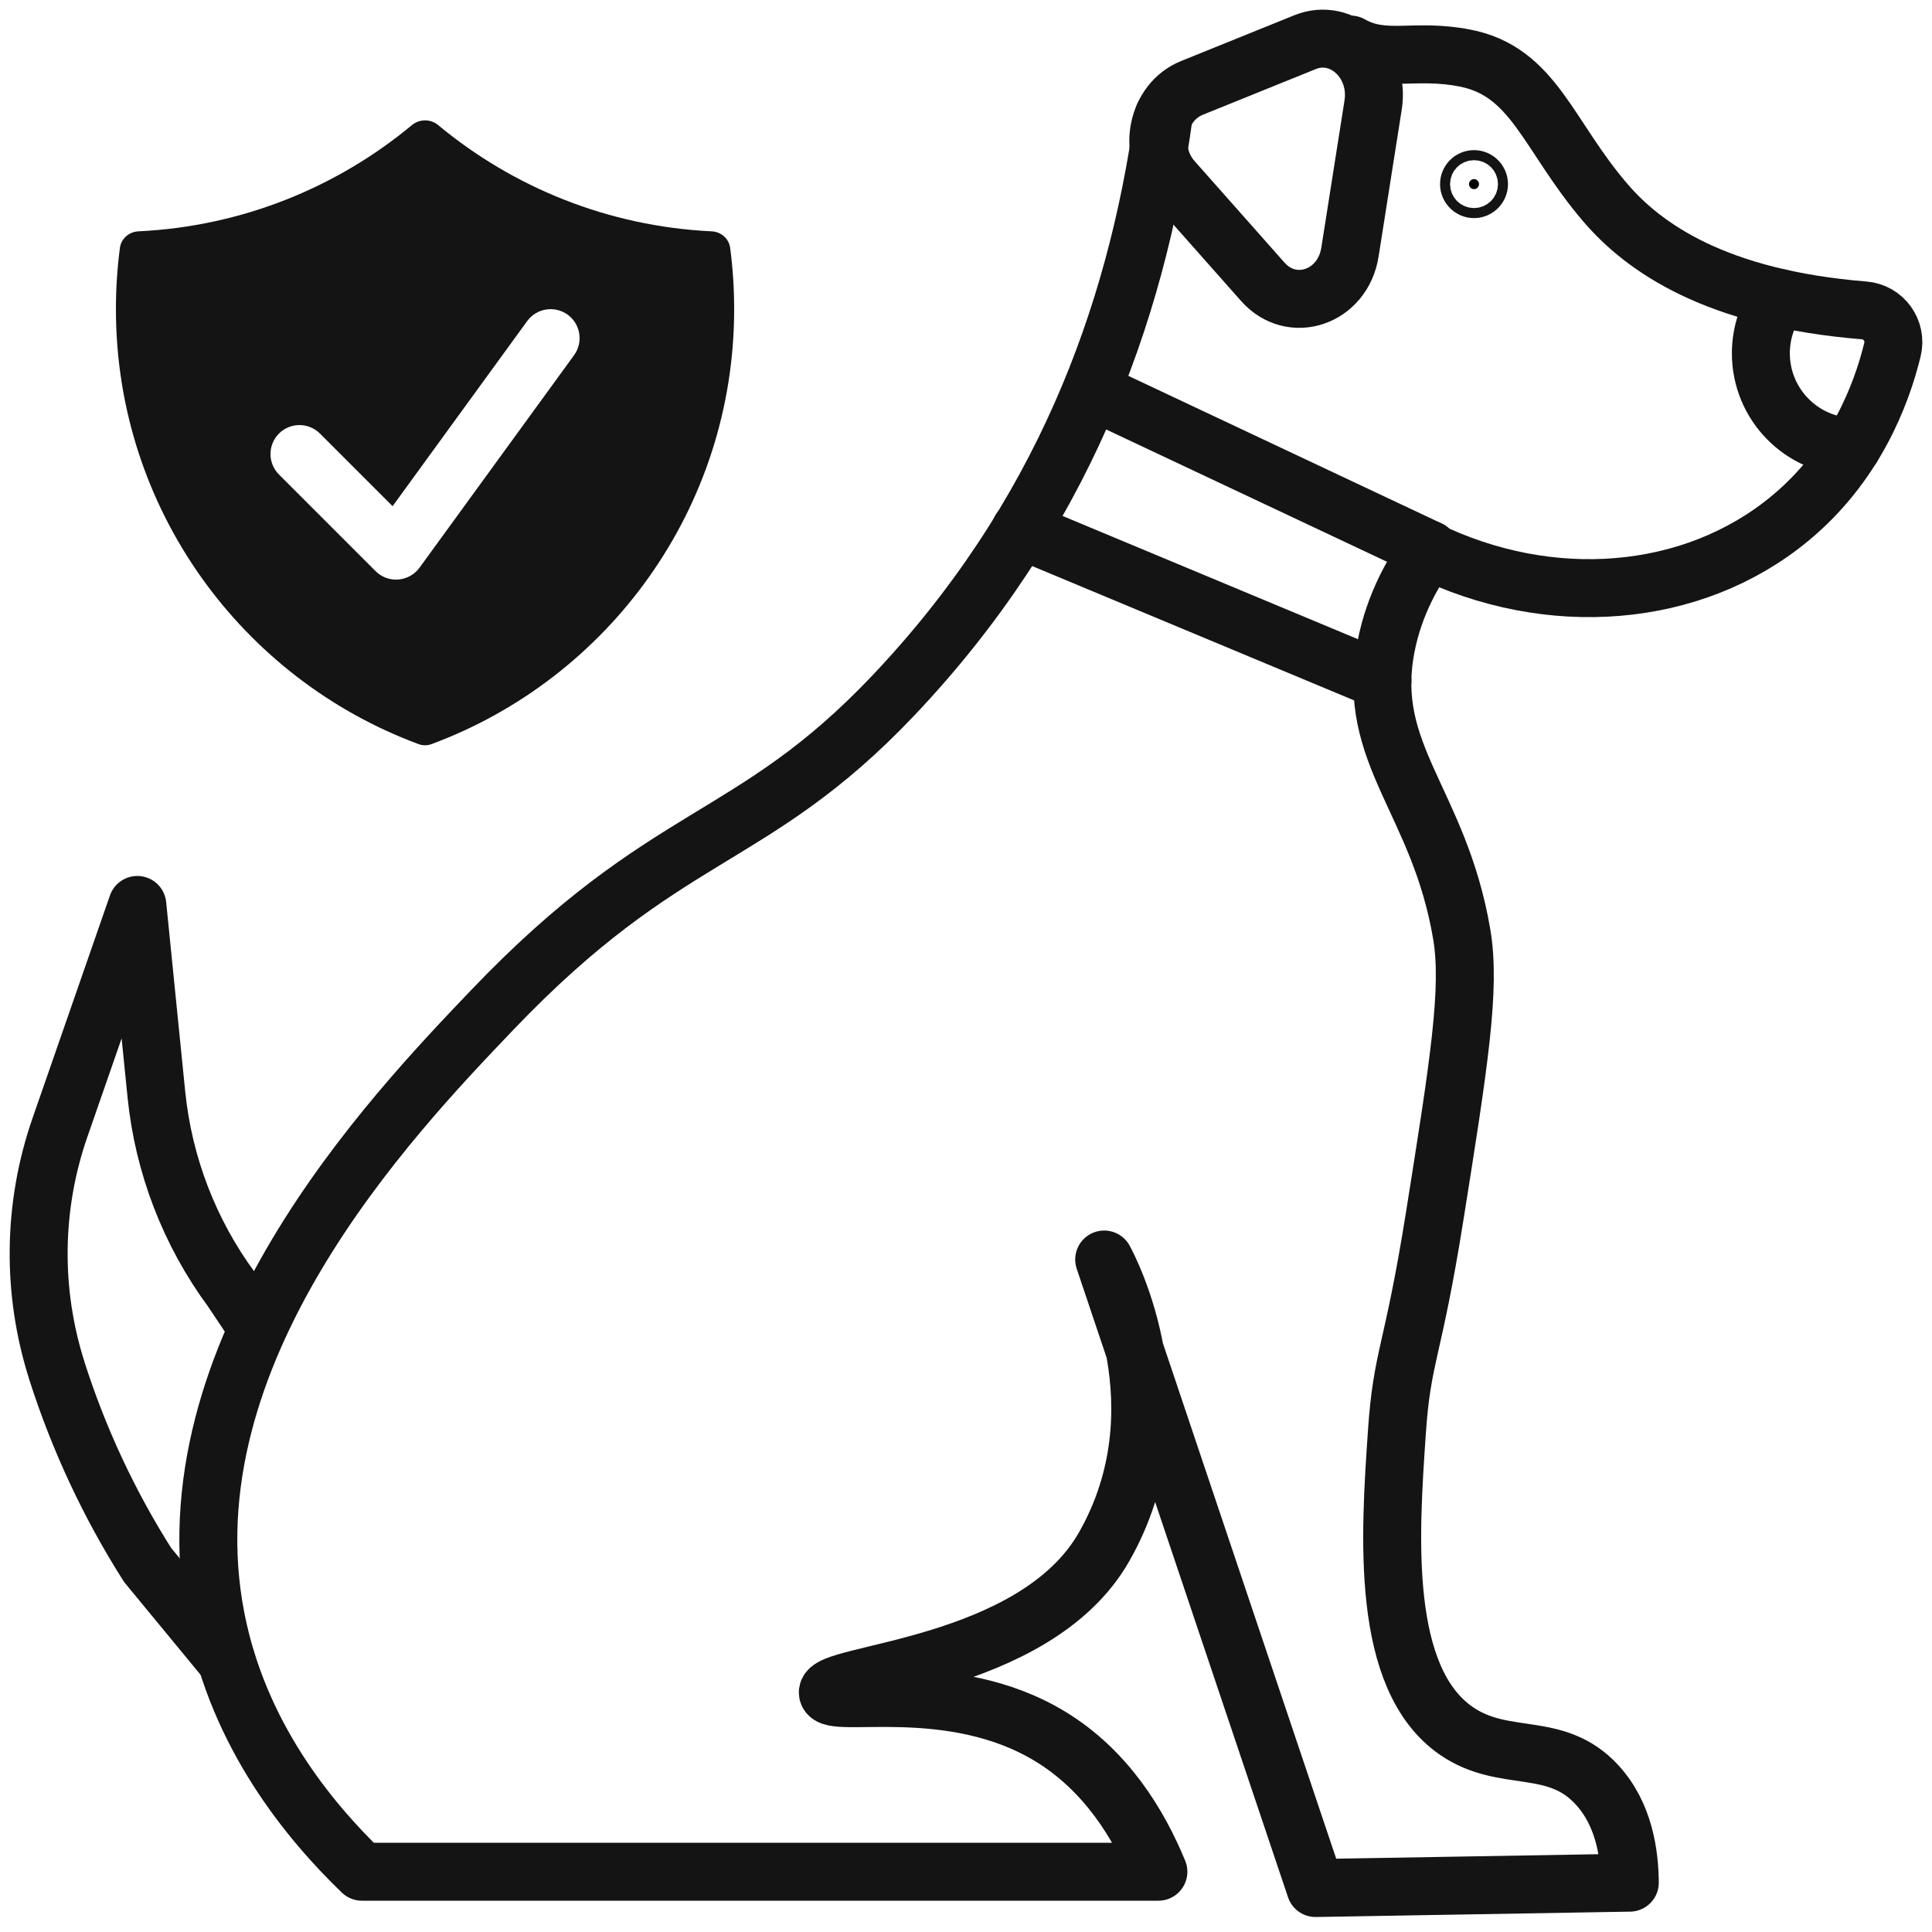
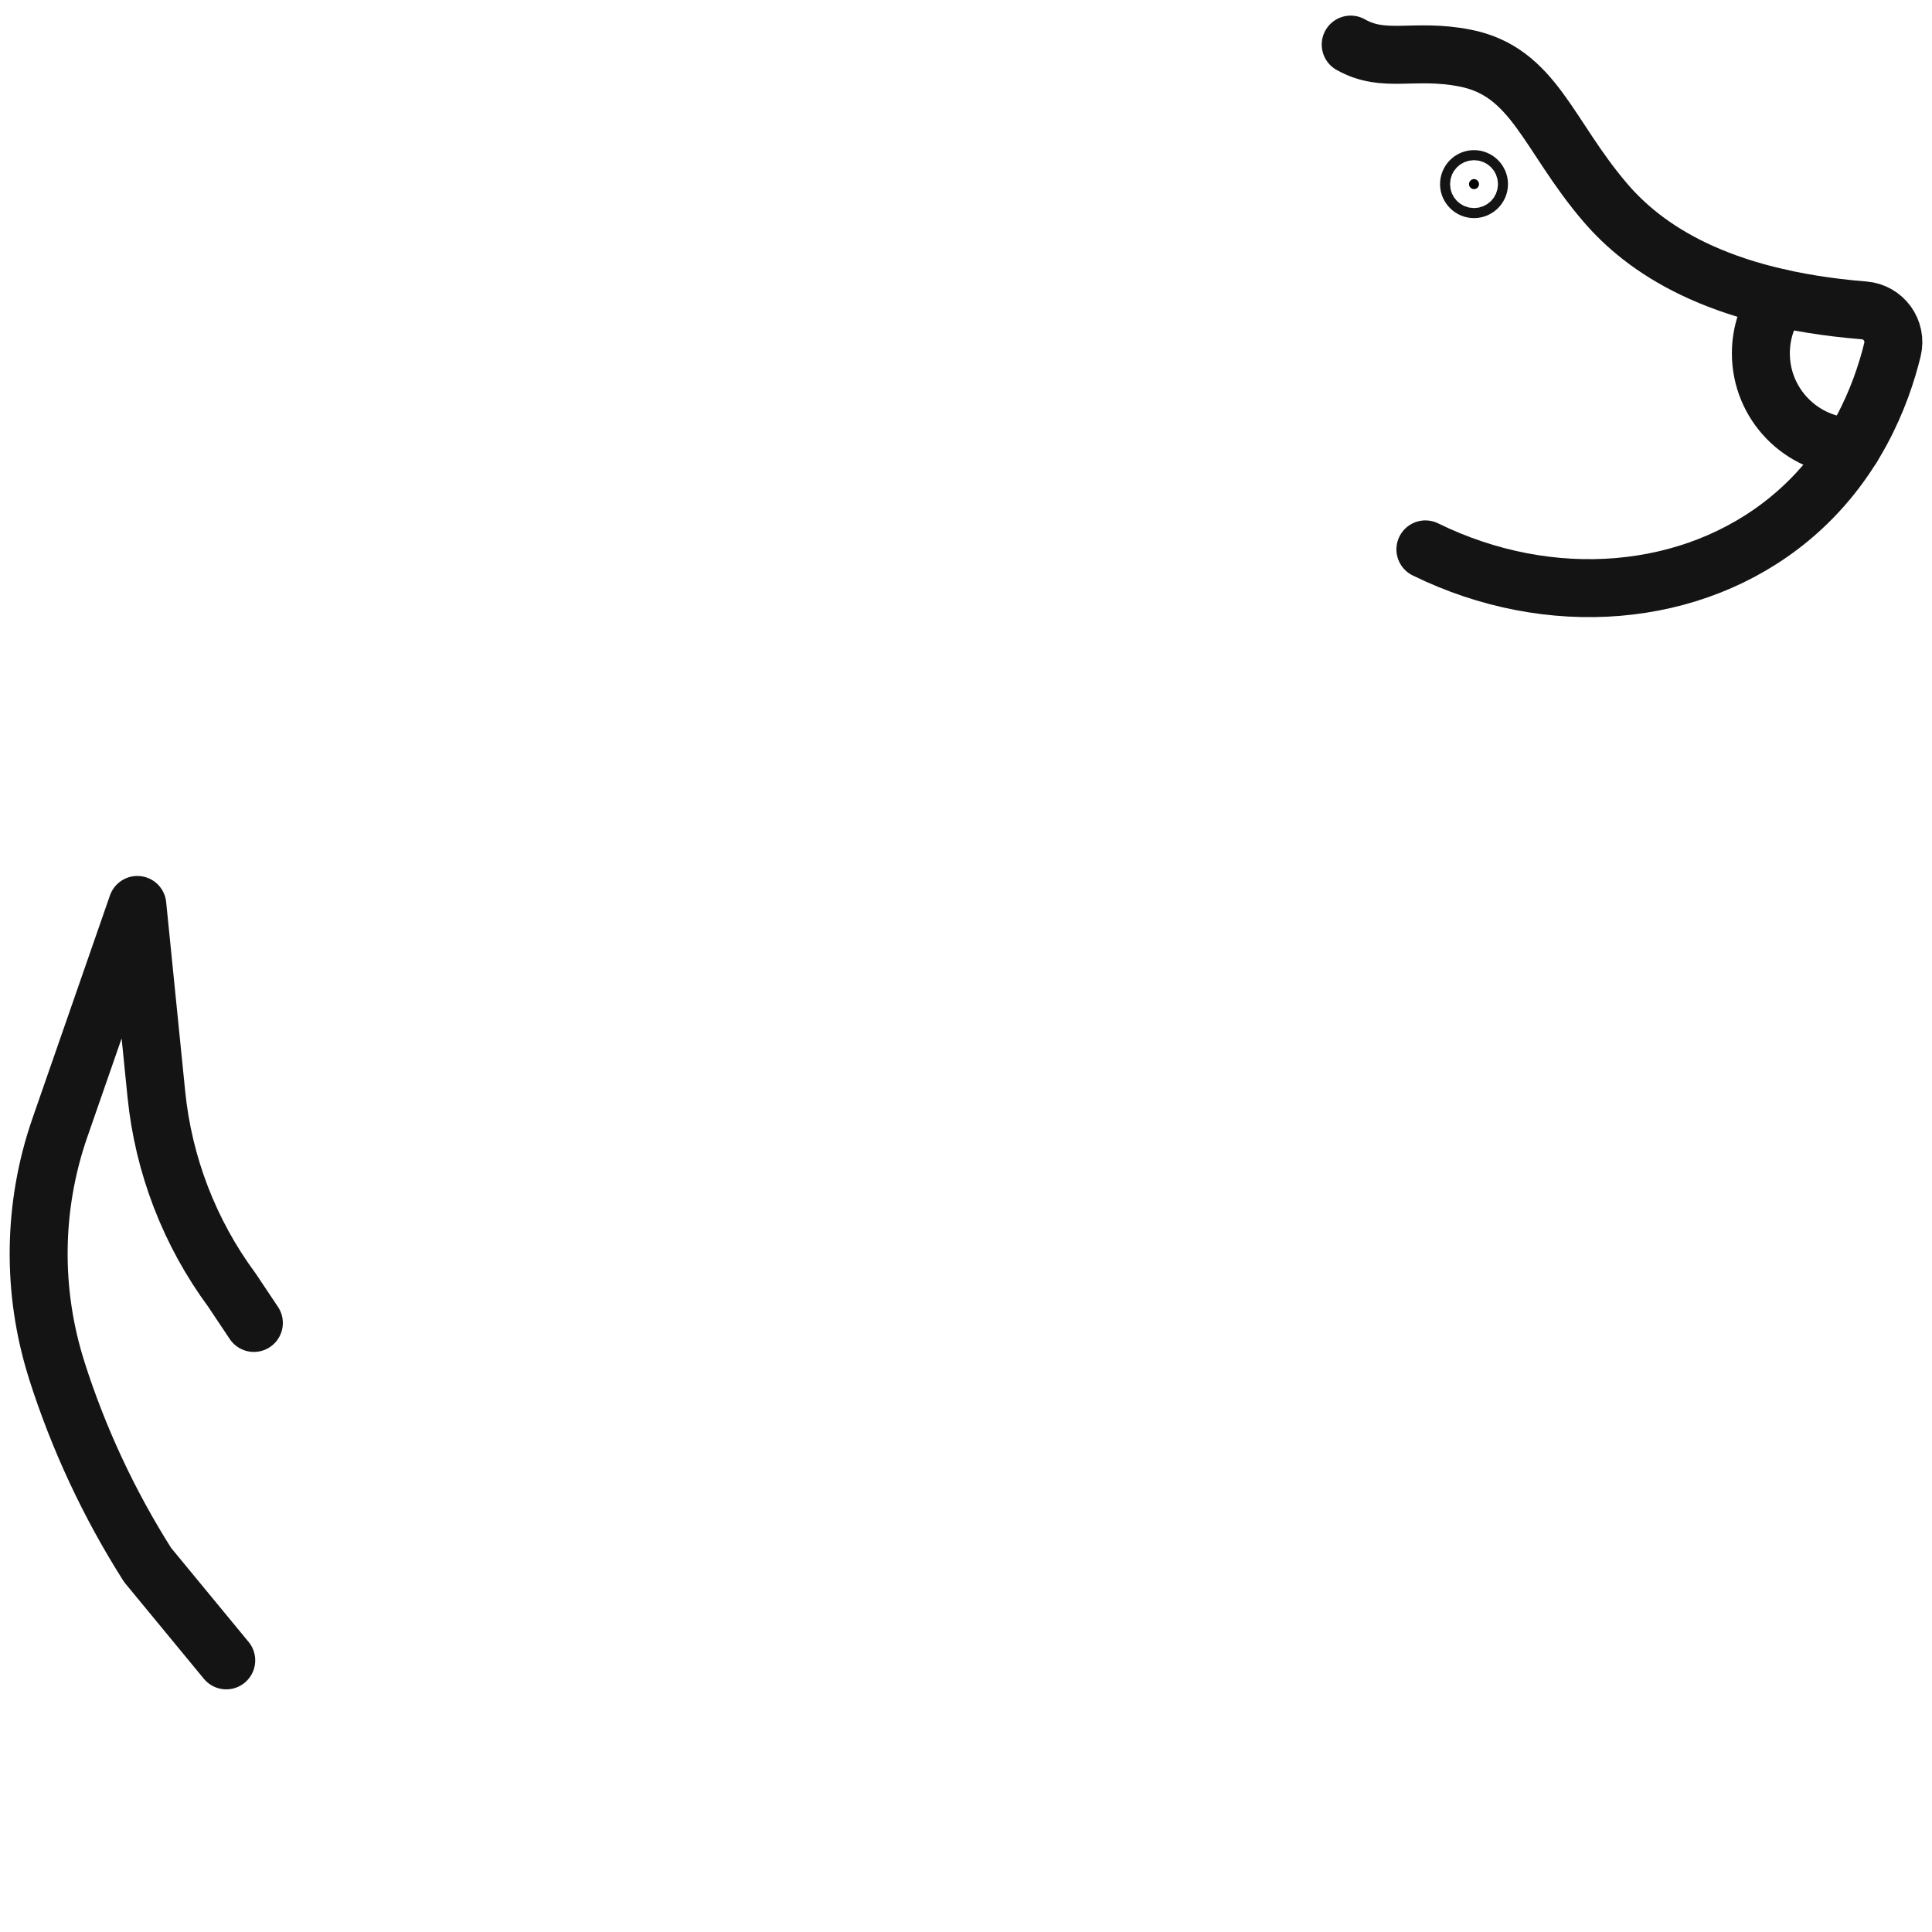
<svg xmlns="http://www.w3.org/2000/svg" fill="none" viewBox="0 0 50 50" height="50" width="50">
  <path stroke-linejoin="round" stroke-linecap="round" stroke-width="1.5" stroke="#141414" d="M34.956 1.154C35.828 1.65 36.586 1.244 37.91 1.502C39.703 1.85 40.052 3.503 41.546 5.245C42.547 6.414 44.414 7.724 48.243 8.033C48.749 8.074 49.097 8.557 48.976 9.051C48.691 10.218 48.003 12.032 46.316 13.424C43.812 15.492 40.113 15.801 36.889 14.218" />
-   <path stroke-linejoin="round" stroke-linecap="round" stroke-width="1.5" stroke="#141414" d="M36.989 14.225C36.612 14.743 36.086 15.605 35.867 16.75C35.337 19.53 37.247 20.726 37.83 24.181C38.068 25.584 37.755 27.547 37.13 31.474C36.555 35.081 36.287 35.057 36.15 37.084C35.969 39.737 35.718 43.434 37.691 44.796C38.94 45.656 40.258 45.017 41.337 46.198C42.042 46.97 42.173 48 42.179 48.723C39.468 48.77 36.758 48.817 34.045 48.862C32.223 43.441 30.399 38.017 28.576 32.596C28.687 32.797 30.62 36.435 28.576 40.028C26.775 43.197 21.331 43.275 21.425 43.813C21.499 44.237 24.611 43.381 27.174 44.935C28.642 45.826 29.479 47.23 29.979 48.44H9.367C8.003 47.124 6.169 44.913 5.581 41.85C4.267 35.012 10.11 28.89 12.732 26.145C17.263 21.399 19.431 21.884 23.108 18.011C27.448 13.439 29.398 8.225 30.116 3" />
  <path stroke-linejoin="round" stroke-linecap="round" stroke-width="1.5" stroke="#141414" d="M6.57 34.238L6.001 33.386C4.905 31.902 4.23 30.149 4.046 28.313L3.554 23.42L1.552 29.179C0.846 31.208 0.817 33.413 1.468 35.46V35.464C2.033 37.237 2.823 38.93 3.82 40.501L5.855 42.97" />
-   <path stroke-linejoin="round" stroke-linecap="round" stroke-width="1.5" stroke="#141414" d="M28.507 10.229L36.989 14.225" />
-   <path stroke-linejoin="round" stroke-linecap="round" stroke-width="1.5" stroke="#141414" d="M35.777 17.619L26.41 13.711" />
  <path stroke-linejoin="round" stroke-linecap="round" stroke-width="1.5" stroke="#141414" d="M46.046 7.709C45.745 8.11 45.571 8.608 45.571 9.144C45.571 10.461 46.622 11.533 47.932 11.566" />
-   <path stroke-linejoin="round" stroke-linecap="round" stroke-width="1.5" stroke="#141414" d="M33.775 1.091L30.847 2.275C29.944 2.639 29.682 3.908 30.354 4.666L32.681 7.293C33.437 8.146 34.753 7.696 34.937 6.523L35.537 2.713C35.711 1.605 34.733 0.704 33.775 1.091Z" />
-   <path fill="#141414" d="M10.661 3.237C10.857 3.075 11.143 3.075 11.339 3.237C13.278 4.847 15.732 5.858 18.417 5.987C18.658 5.998 18.864 6.173 18.896 6.412C18.965 6.932 19 7.462 19 8.001C19 13.163 15.74 17.564 11.166 19.258C11.059 19.298 10.941 19.298 10.834 19.258C6.26 17.565 3 13.163 3 8.001C3 7.462 3.035 6.932 3.104 6.412C3.136 6.173 3.342 5.998 3.583 5.987C6.269 5.858 8.722 4.847 10.661 3.237ZM14.857 9.192C15.1 8.857 15.026 8.388 14.691 8.144C14.356 7.901 13.887 7.975 13.643 8.31L10.16 13.1L8.28 11.22C7.987 10.928 7.513 10.928 7.22 11.22C6.927 11.513 6.927 11.988 7.22 12.281L9.72 14.781C9.875 14.936 10.09 15.016 10.309 14.998C10.527 14.981 10.727 14.869 10.857 14.692L14.857 9.192Z" clip-rule="evenodd" fill-rule="evenodd" />
  <path stroke-width="1.5" stroke="#141414" fill="black" d="M38.018 4.765C38.018 4.694 38.076 4.635 38.148 4.635C38.218 4.635 38.277 4.695 38.277 4.765C38.277 4.835 38.218 4.895 38.148 4.895C38.077 4.895 38.018 4.835 38.018 4.765Z" />
</svg>